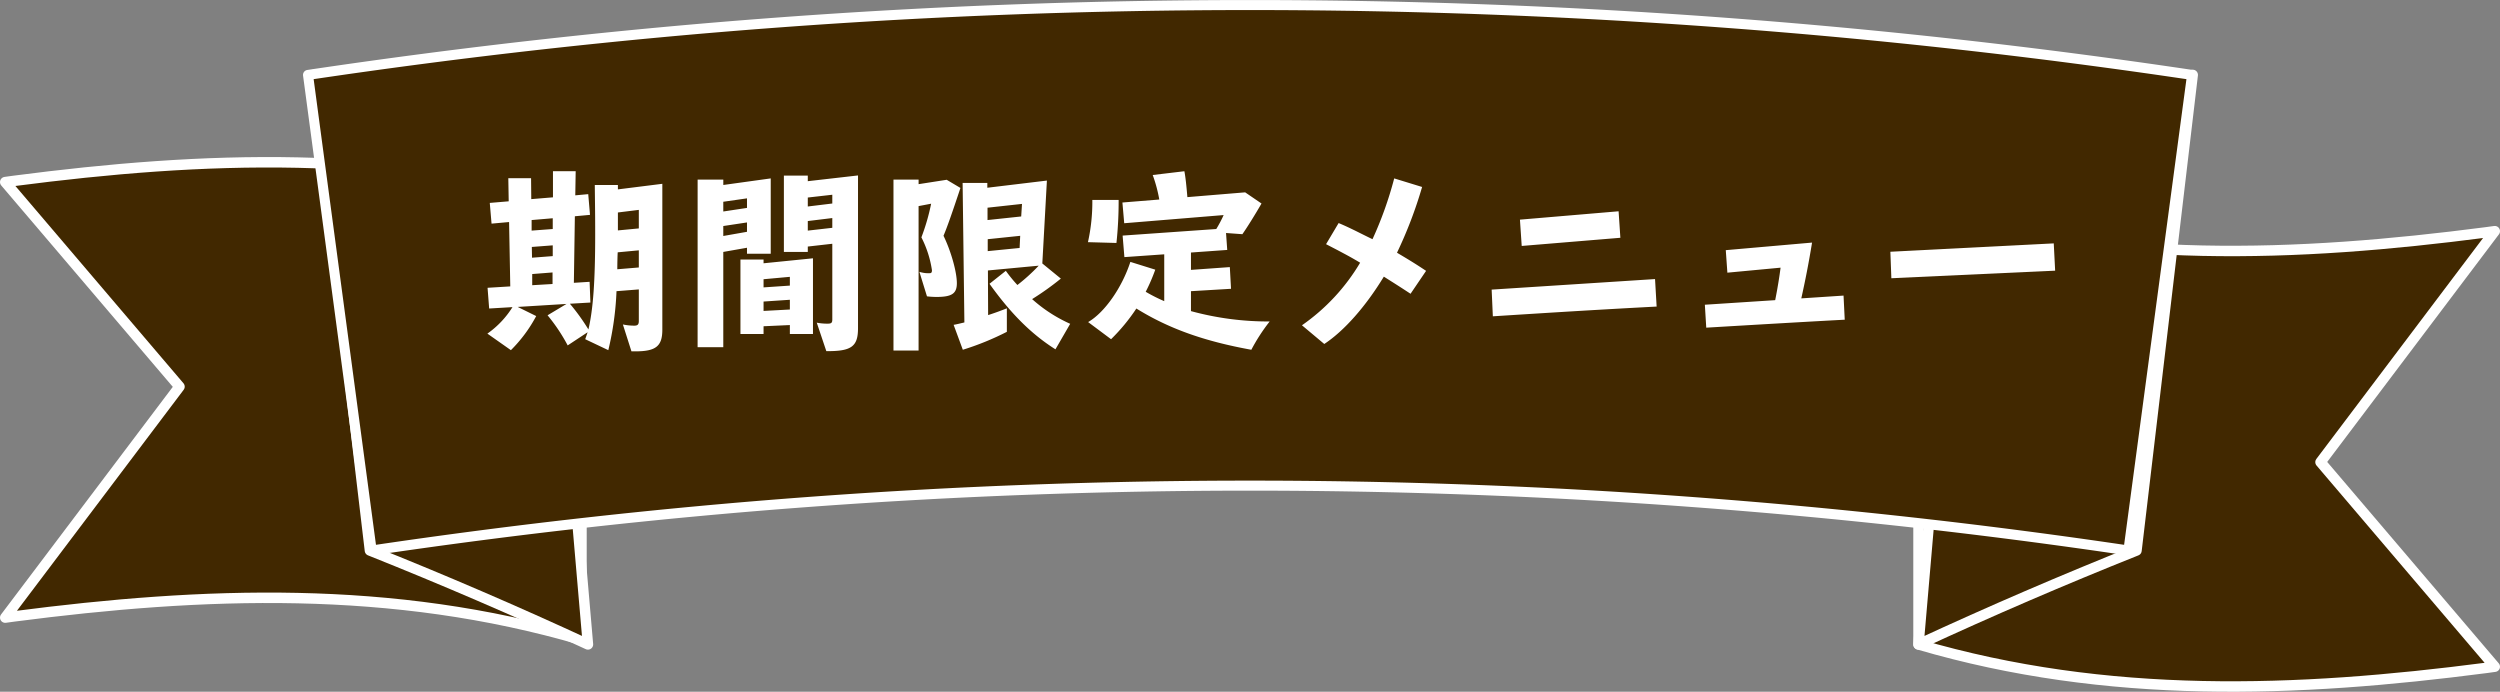
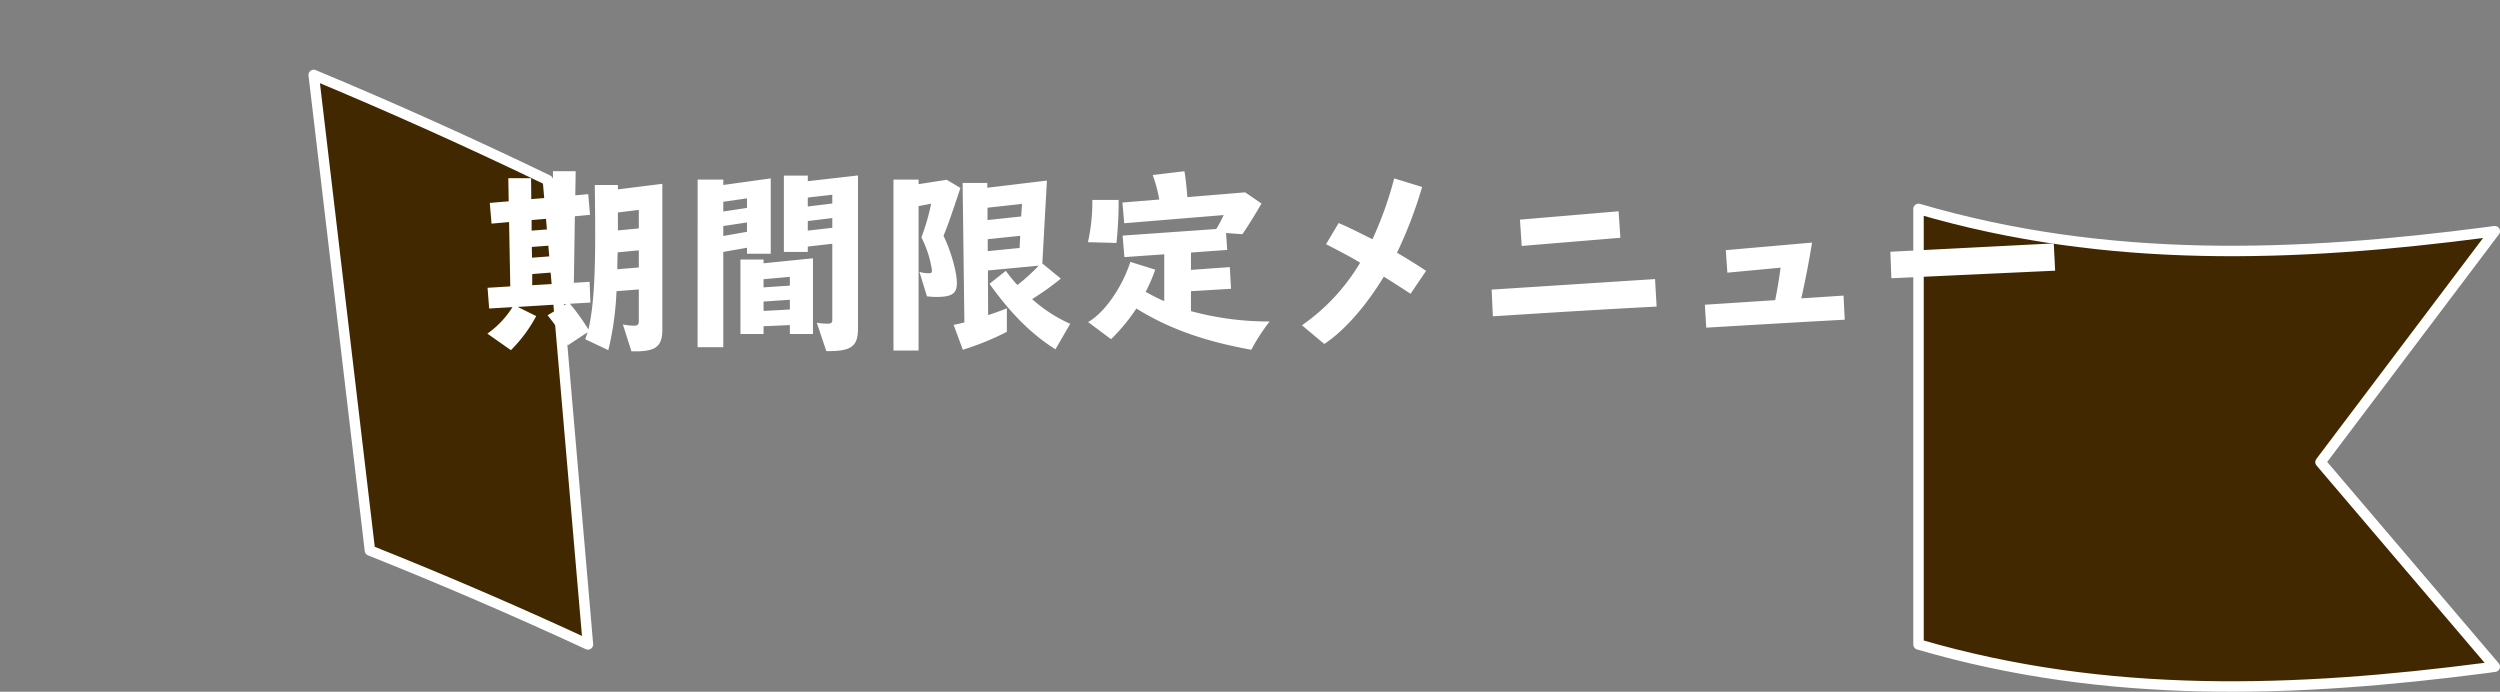
<svg xmlns="http://www.w3.org/2000/svg" width="564.594" height="156.217" viewBox="0 0 564.594 156.217">
  <rect x="0" y="0" width="564.594" height="156.217" fill="#808080" stroke="none" />
  <g id="グループ_1099" data-name="グループ 1099" transform="translate(-717.82 -4856.98)">
    <g id="グループ_323" data-name="グループ 323" transform="translate(461.883 4706.32)">
      <g id="グループ_318" data-name="グループ 318" transform="translate(689.21 167.579)">
        <g id="グループ_317" data-name="グループ 317" transform="translate(0 30.256)">
          <path id="パス_138" data-name="パス 138" d="M554.144,273.45c.655-.087,1.31-.184,1.963-.271l-39.356-46.2,39.356-52.159c-.653.087-1.308.184-1.963.271-42.726,5.563-85.452,7.229-128.178-5.3v98.36C468.692,280.679,511.418,279.013,554.144,273.45Z" transform="translate(-425.966 -169.788)" fill="#412800" stroke="#fff" stroke-linecap="round" stroke-linejoin="round" stroke-width="2.36" />
        </g>
-         <path id="パス_139" data-name="パス 139" d="M487.893,157.965q-6.345,53.706-12.7,107.408-24.813,9.9-49.231,21.207,4.518-52.42,9.039-104.842Q461.214,169.091,487.893,157.965Z" transform="translate(-425.966 -157.965)" fill="#412800" stroke="#fff" stroke-linecap="round" stroke-linejoin="round" stroke-width="2.36" />
      </g>
      <g id="グループ_322" data-name="グループ 322" transform="translate(257.117 151.798)">
        <g id="グループ_320" data-name="グループ 320" transform="translate(0 15.78)">
          <g id="グループ_319" data-name="グループ 319" transform="translate(0 19.729)">
-             <path id="パス_140" data-name="パス 140" d="M259.08,169.878c-.655.087-1.31.184-1.963.271l39.356,46.2-39.356,52.159c.653-.087,1.308-.184,1.963-.271,42.726-5.563,85.452-7.229,128.178,5.3V175.18C344.532,162.648,301.806,164.317,259.08,169.878Z" transform="translate(-257.117 -165.674)" fill="#412800" stroke="#fff" stroke-linecap="round" stroke-linejoin="round" stroke-width="2.36" />
-           </g>
-           <path id="パス_141" data-name="パス 141" d="M284.34,157.965q6.349,53.7,12.7,107.406,24.813,9.9,49.234,21.209-4.522-52.423-9.039-104.842Q311.021,169.087,284.34,157.965Z" transform="translate(-214.675 -157.965)" fill="#412800" stroke="#fff" stroke-linecap="round" stroke-linejoin="round" stroke-width="2.36" />
+             </g>
+           <path id="パス_141" data-name="パス 141" d="M284.34,157.965q6.349,53.7,12.7,107.406,24.813,9.9,49.234,21.209-4.522-52.423-9.039-104.842Q311.021,169.087,284.34,157.965" transform="translate(-214.675 -157.965)" fill="#412800" stroke="#fff" stroke-linecap="round" stroke-linejoin="round" stroke-width="2.36" />
        </g>
        <g id="グループ_321" data-name="グループ 321" transform="translate(68.383)">
-           <path id="パス_142" data-name="パス 142" d="M694.948,274.987a1349.954,1349.954,0,0,0-396.732,0q-7.19-53.7-14.377-107.406a1441.934,1441.934,0,0,1,425.486,0Q702.139,221.284,694.948,274.987Z" transform="translate(-283.839 -151.798)" fill="#412800" stroke="#fff" stroke-linecap="round" stroke-linejoin="round" stroke-width="2.264" />
-         </g>
+           </g>
      </g>
    </g>
    <path id="パス_2275" data-name="パス 2275" d="M34.425,3.33h.855c4.68,0,6.12-1.17,6.12-4.9v-32.94l-10.035,1.26v-.99h-5.22c.09,7.065.09,8.685.09,11.25,0,10.35-.45,16.785-1.53,21.375A46.271,46.271,0,0,0,20.52-7.425l4.635-.27-.18-4.68-3.555.225.225-15.03,3.42-.315-.4-4.68-2.925.27.09-5.445h-5.13v5.895l-4.9.405-.045-4.725H6.615l.09,5.22-4.275.36.4,4.68,3.96-.36.27,14.535-5.13.315.36,4.68L7.56-6.66A20.753,20.753,0,0,1,1.89-.675L7.2,3.06a32.007,32.007,0,0,0,5.715-7.7L8.73-6.705,19.755-7.38,15.48-4.815a39.762,39.762,0,0,1,4.545,6.8l4.5-2.97L23.985.585,29.2,3.06A68.082,68.082,0,0,0,31.05-10.26l5.04-.4V-3.51c0,.765-.27,1.035-.99,1.035a12.548,12.548,0,0,1-2.61-.27ZM12.015-11.61v-2.52l4.59-.36v2.61Zm19.215-3.6c0-1.215.045-3.06.09-3.825l4.77-.45v3.87ZM11.97-17.82l-.045-2.43,4.725-.36v2.43Zm-.09-6.12v-2.385l4.77-.405v2.43Zm24.21-4.68v4.185l-4.725.45v-4.05Zm42.345,31.9C84.1,3.33,85.59,2.25,85.59-1.89V-36.4L74.25-35.1v-1.26h-5.4v17.235h5.4V-20.34l5.535-.63v17.1c0,.765-.225.945-1.08.945a12.413,12.413,0,0,1-2.43-.225ZM74.25-23.94V-26.1l5.535-.675v2.205Zm5.535-8.1v1.98l-5.535.675V-31.41ZM49.365,2.385h5.8v-21.51l5.355-.945v1.35H65.88V-35.73L55.17-34.245V-35.46h-5.8Zm5.8-25.11v-2.25l5.355-.81v2.115Zm5.355-8.5v2.16l-5.355.81v-2.2ZM59.04-.585h5.22V-2.34l5.94-.27V-.585h5.22v-17.1L64.26-16.56v-.855H59.04ZM64.26-5.8V-7.92l5.94-.4v2.2Zm5.94-7.7v1.98l-5.94.405V-12.96ZM93.6,3.15h5.67V-29.475l2.835-.54a47.73,47.73,0,0,1-2.2,7.6,23.879,23.879,0,0,1,2.385,7.425c0,.5-.135.675-.585.675a6.794,6.794,0,0,1-2.25-.315l1.71,5.535a17.953,17.953,0,0,0,2.16.135c3.465,0,4.59-.765,4.59-3.105,0-2.52-1.305-7.2-3.015-10.71.855-2.025,1.845-4.86,3.825-10.8l-3.105-1.845-6.345.99V-35.46H93.6Zm15.66-.18a62.36,62.36,0,0,0,9.945-4.05V-6.39c-1.575.63-2.97,1.125-4.23,1.53l-.045-10.08L126.4-16.02a41.417,41.417,0,0,1-4.815,4.365,32.948,32.948,0,0,1-2.61-3.2l-3.69,2.925c4.9,6.84,9.5,11.385,14.895,14.8l3.33-5.76a33.082,33.082,0,0,1-8.6-5.58A63.117,63.117,0,0,0,131.4-13.1l-4.185-3.42,1.035-18.72-13.455,1.62v-1.08h-5.58l.4,31.5c-.765.18-1.845.45-2.43.54Zm5.625-22.275V-22l7.335-.765-.135,2.745Zm7.74-10.665-.18,2.835-7.605.81v-2.79Zm38.16,19.71,9.045-.54-.27-4.9-8.775.63V-18.99l8.19-.585-.27-3.825,3.69.27c1.08-1.53,2.925-4.5,4.32-6.93l-3.69-2.52-13.05,1.08c-.225-2.655-.4-4.365-.675-5.85l-7.155.855a32.335,32.335,0,0,1,1.485,5.535l-8.325.675.405,4.68,22.455-1.845A27.935,27.935,0,0,1,166.5-24.3l-21.15,1.485.4,4.86,9-.63V-8.01a36.618,36.618,0,0,1-4.185-2.115,41.906,41.906,0,0,0,2.16-4.995L147.1-16.875c-1.89,5.8-5.8,11.43-9.54,13.59L142.74.585a42.256,42.256,0,0,0,5.715-6.93c7.245,4.5,15.255,7.38,25.965,9.315a41.58,41.58,0,0,1,4.14-6.39,66.131,66.131,0,0,1-17.775-2.34ZM138.51-30.87a41.974,41.974,0,0,1-.99,9.54l6.435.18a89.089,89.089,0,0,0,.495-9.72ZM190.89,1.665c4.5-2.97,9.315-8.415,13.455-15.21,2.475,1.575,3.15,1.98,6.03,3.87l3.51-5.175c-2.43-1.62-3.915-2.52-6.57-4.095a97.508,97.508,0,0,0,5.67-14.85l-6.3-1.935A83.274,83.274,0,0,1,201.78-22c-1.125-.54-2.205-1.08-3.825-1.89-1.485-.72-2.52-1.215-3.825-1.755l-2.835,4.77c1.305.675,2.61,1.35,3.87,2.025,1.53.81,2.7,1.485,3.825,2.16a45.433,45.433,0,0,1-13.14,14.13Zm44.19-28.08.4,5.94L257.76-22.32l-.4-5.985Zm-6.39,15.8.27,6.03c14.85-.945,24.3-1.53,36.99-2.2l-.36-6.21Zm48.465,8.595c13.59-.81,24.435-1.44,31.275-1.8l-.27-5.445-9.54.63c.855-3.825,1.665-7.875,2.43-12.6l-19.485,1.71.36,5.085L293.94-15.57c-.225,1.8-.63,4.41-1.215,7.335L276.84-7.2Zm41.58-17.145.225,5.985,36.99-1.71-.315-6.165Z" transform="translate(826 4933)" fill="#fff" />
  </g>
</svg>